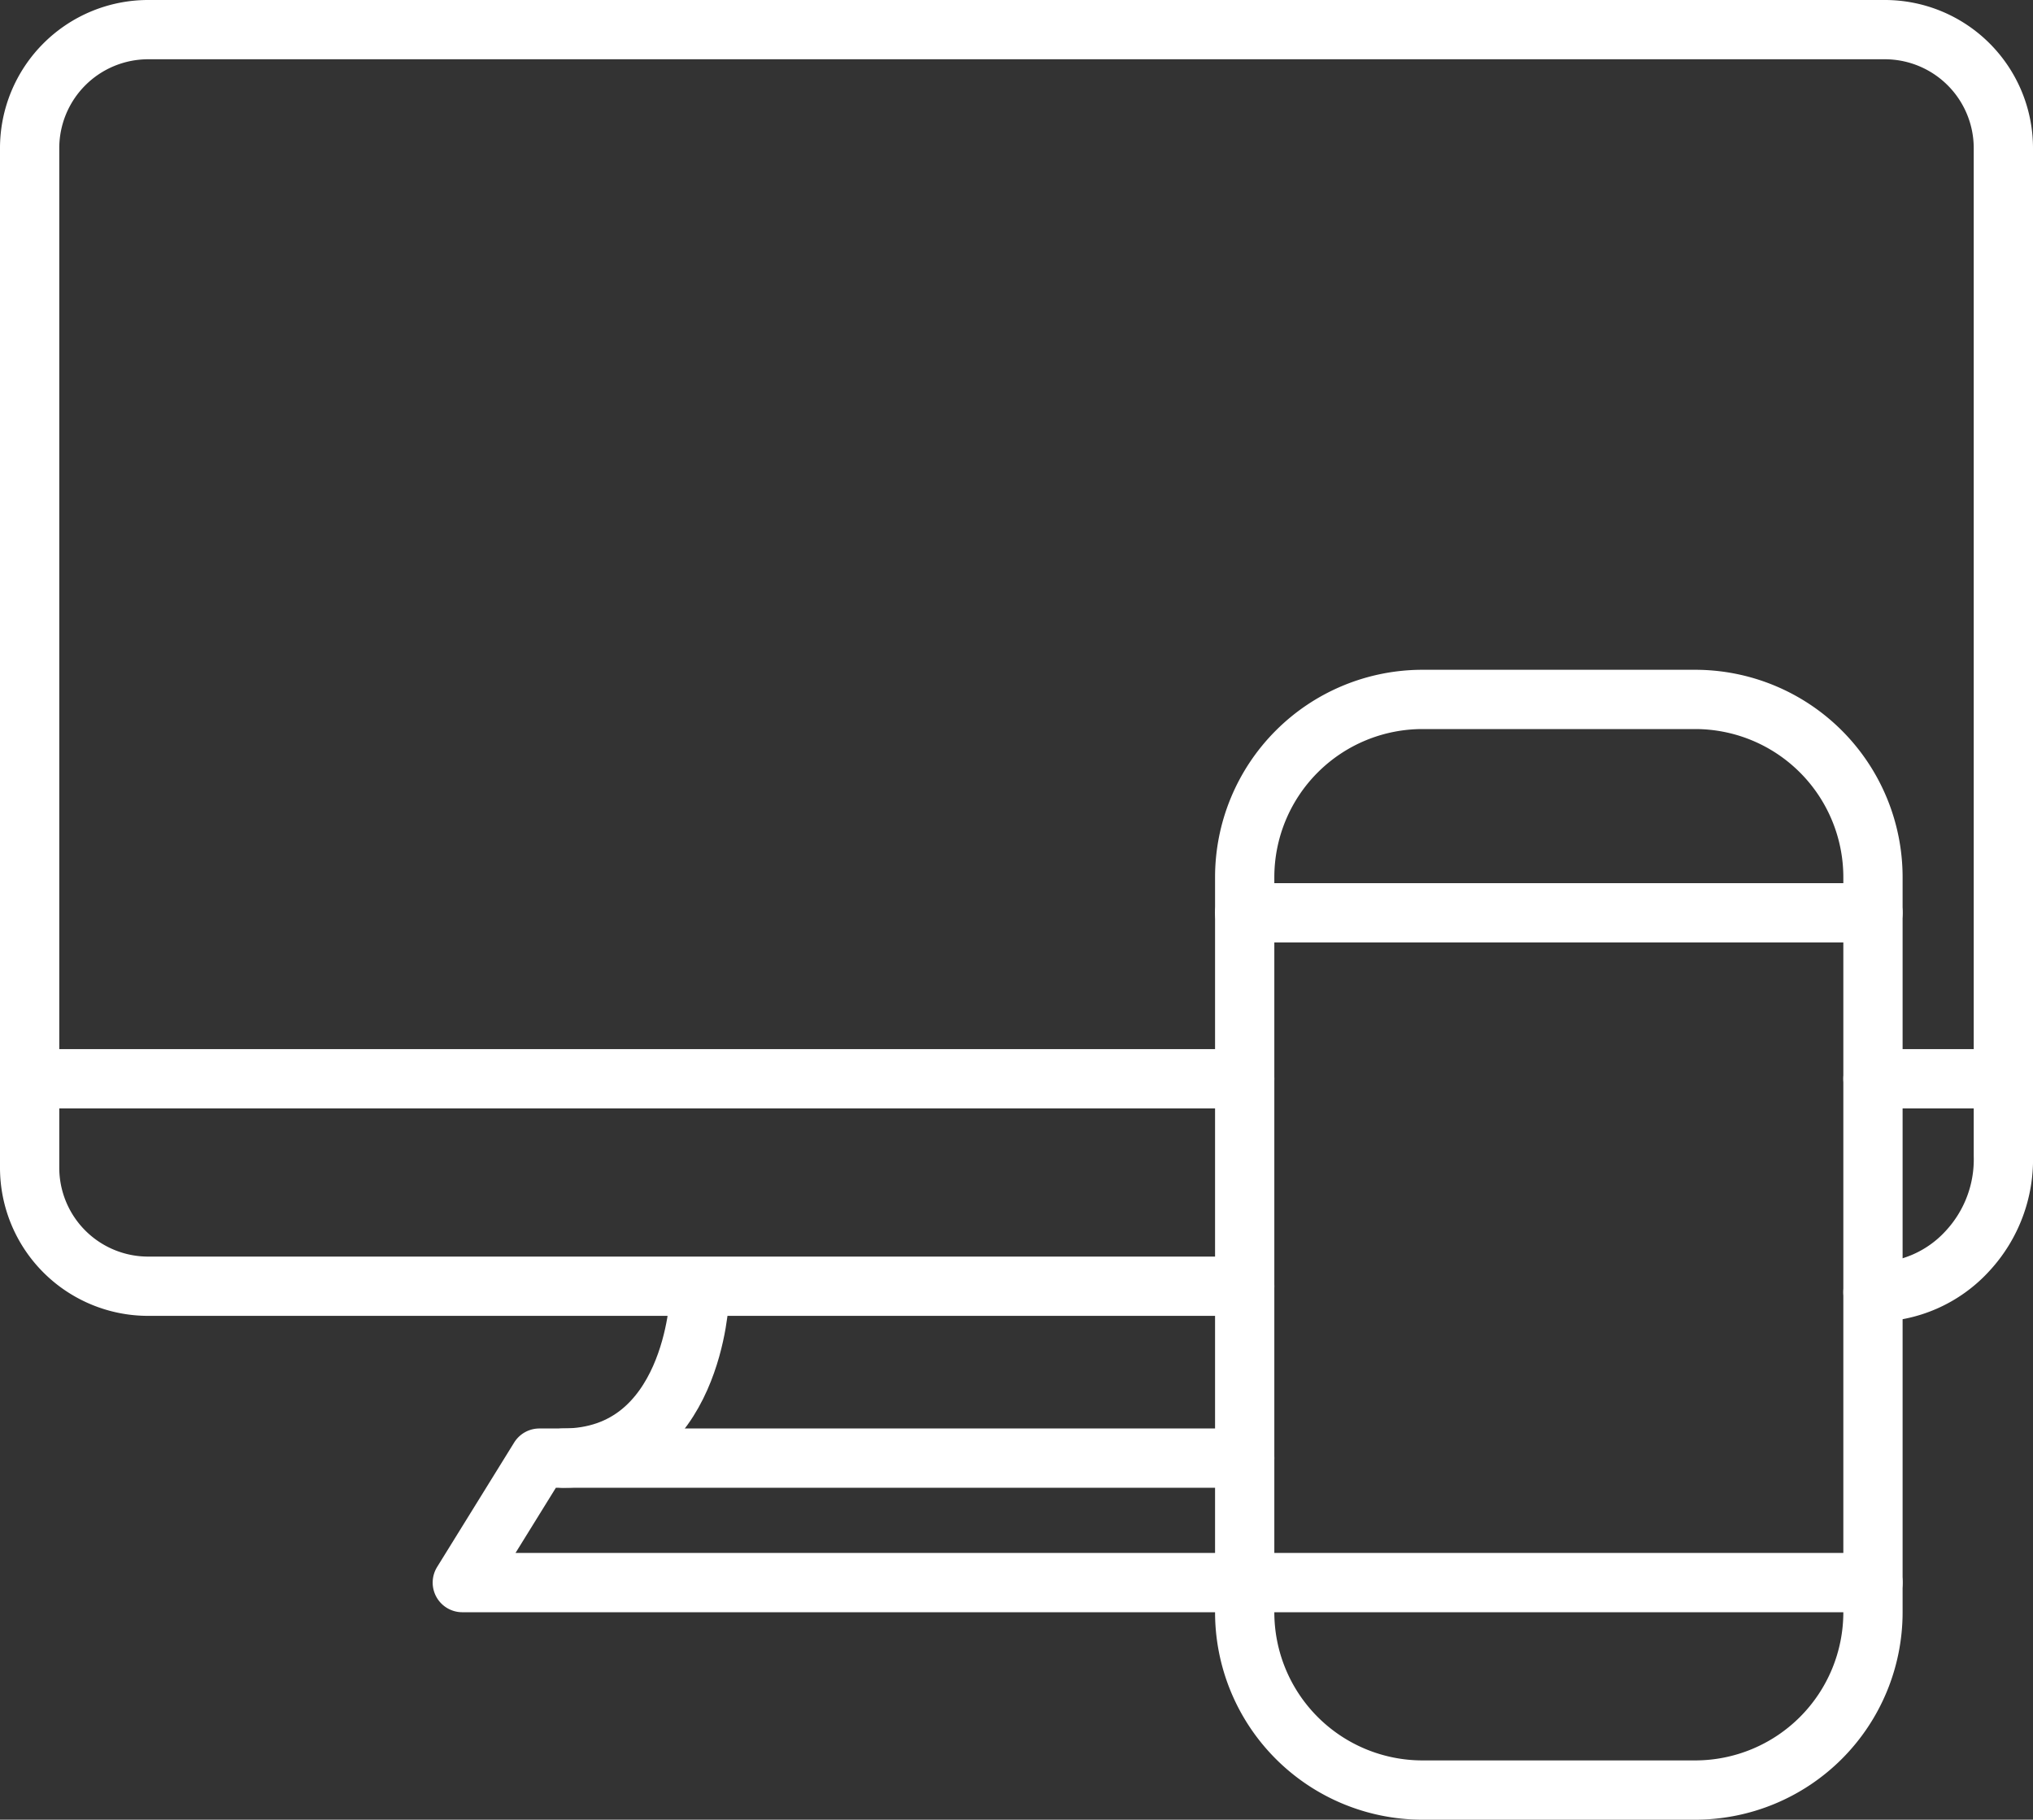
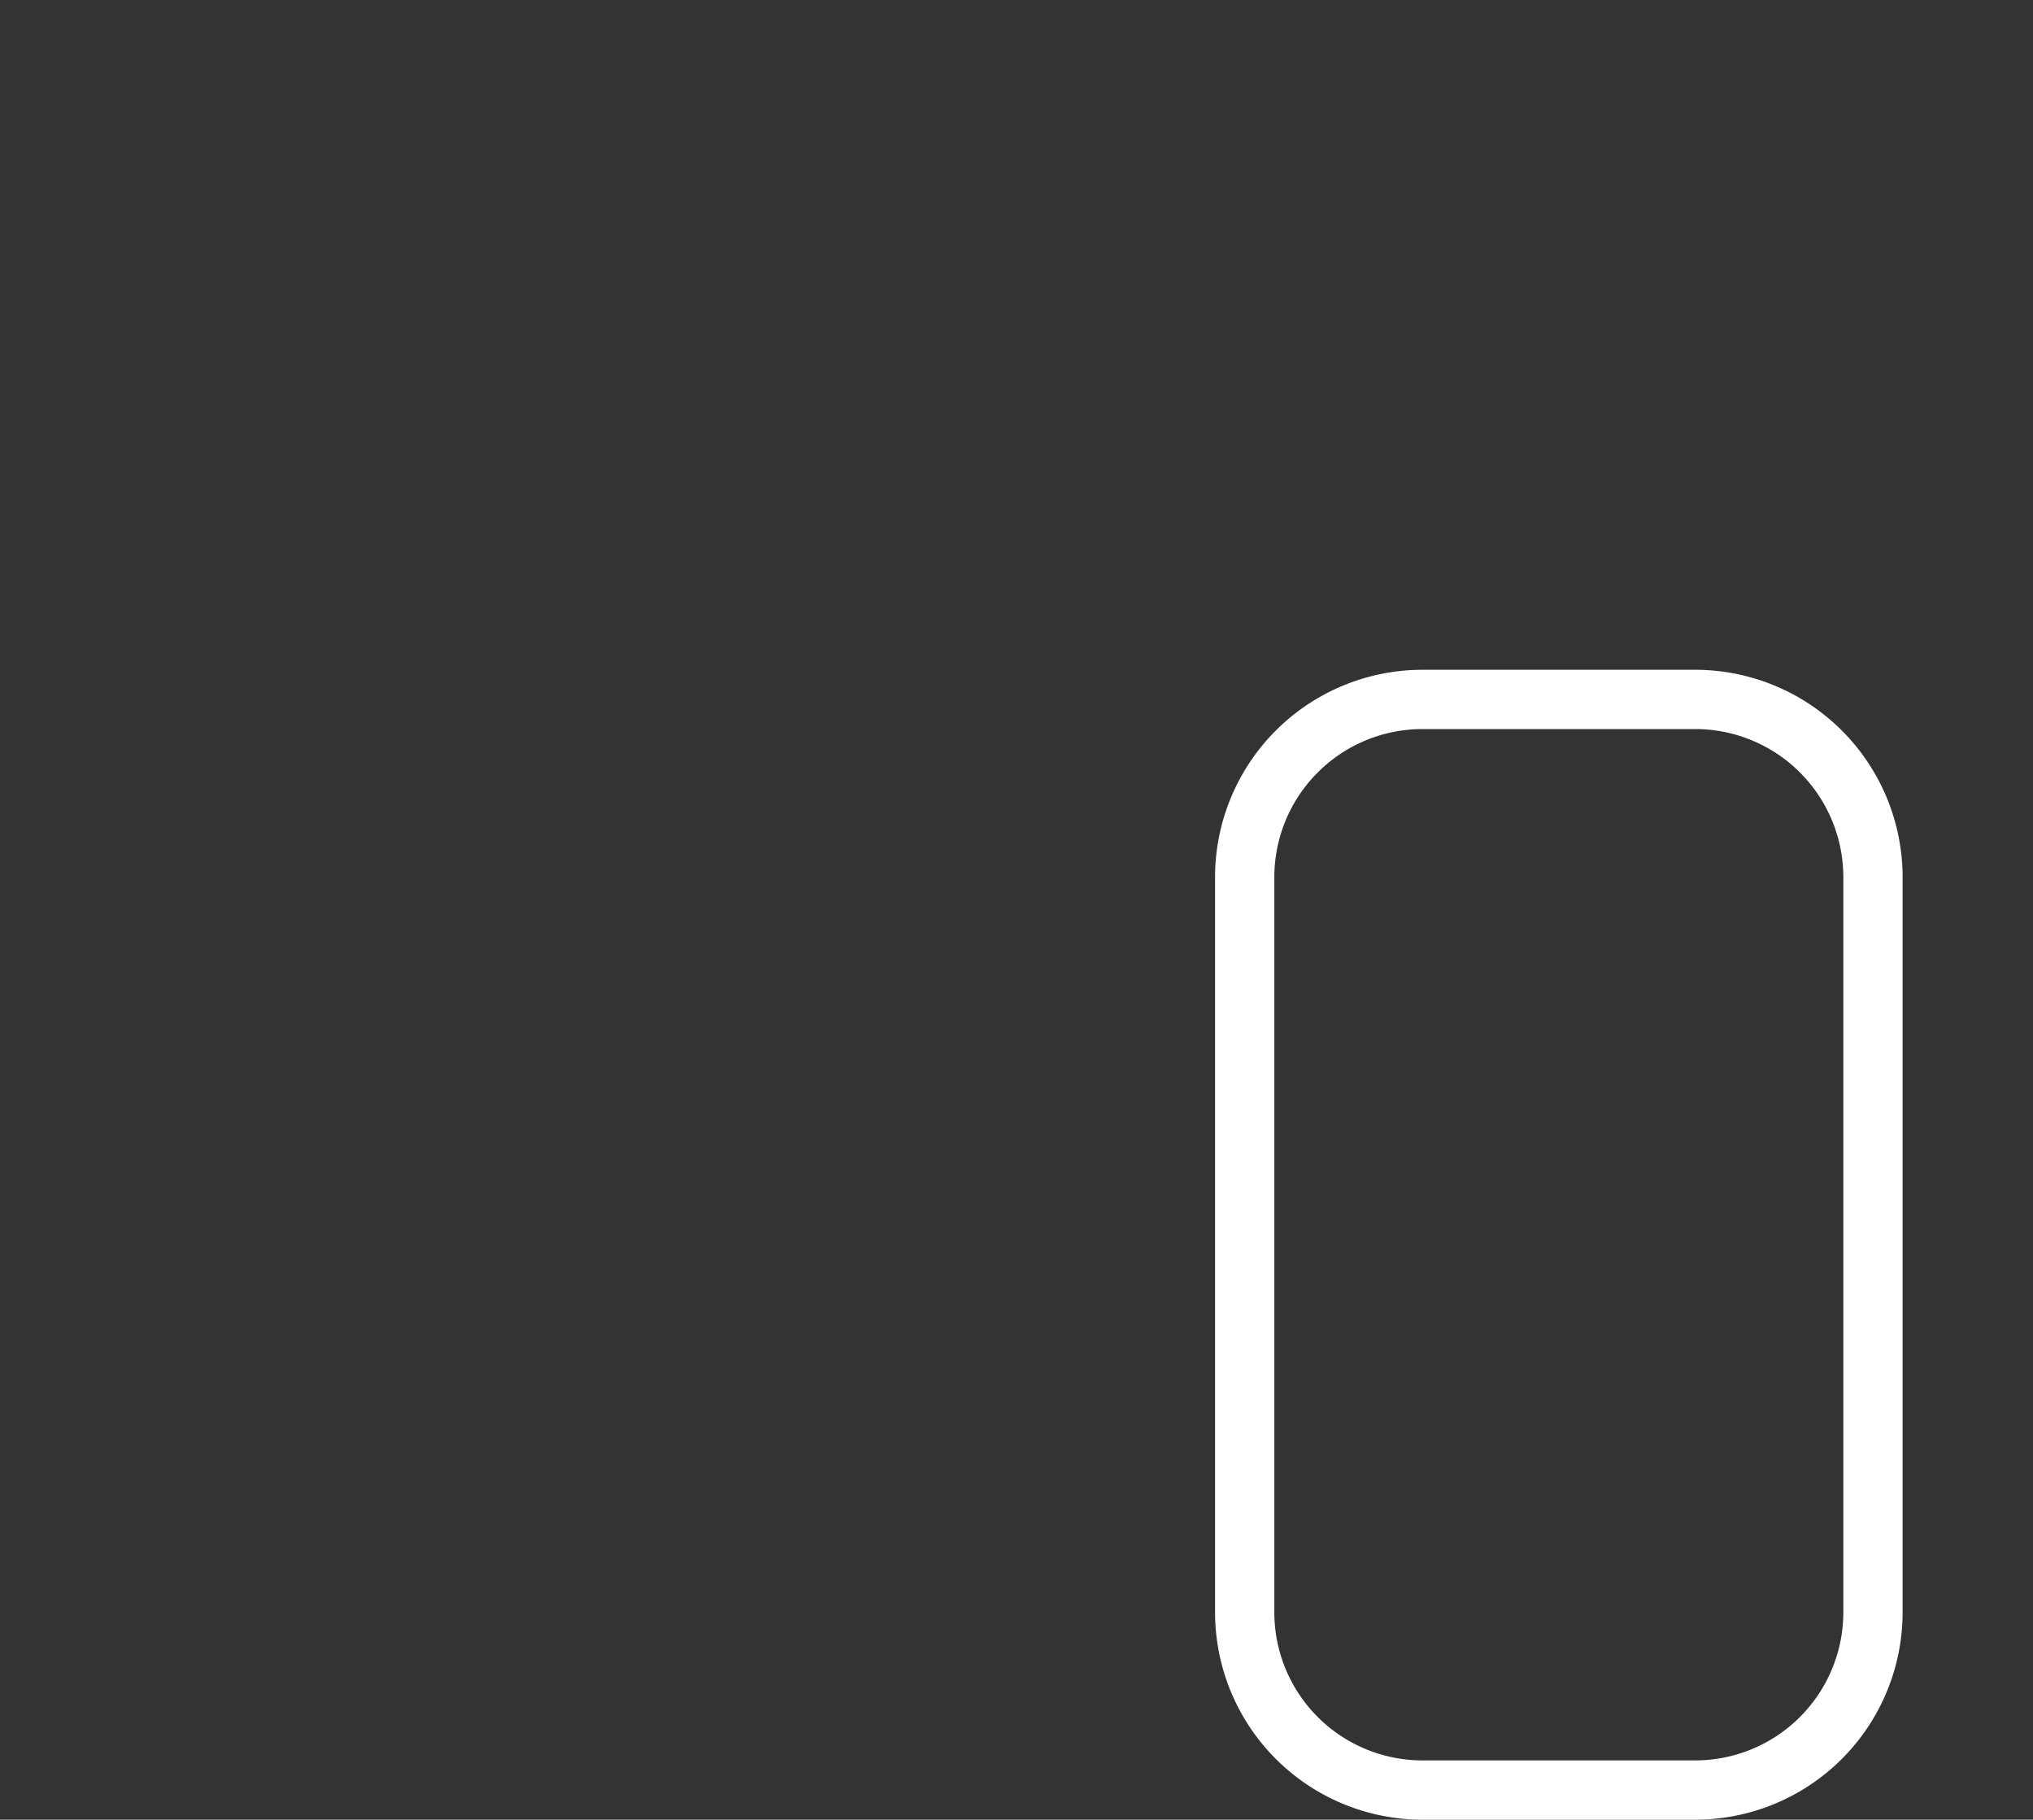
<svg xmlns="http://www.w3.org/2000/svg" id="Layer_1" data-name="Layer 1" viewBox="0 0 34.3 30.7">
  <rect x="0" y="0" width="34.3" height="30.7" fill="#333333" stroke="none" />
-   <path d="M32.5,22.3a2.13,2.13,0,0,0,1.6-.7,2.27,2.27,0,0,0,.6-1.6V3a2,2,0,0,0-2-2H3.4a2,2,0,0,0-2,2V20.2a2,2,0,0,0,2,2H21.9M1.4,18.7H21.9m10.6,0h2.1M21.9,25.1H10L8.7,27.2H21.8" transform="translate(-0.9 -0.5)" style="fill:none;stroke:#fff;stroke-linecap:round;stroke-linejoin:round" />
  <path d="M24.9,12.3h4.6a3,3,0,0,1,3,3V27.7a3,3,0,0,1-3,3H24.9a3,3,0,0,1-3-3V15.3A3,3,0,0,1,24.9,12.3Z" transform="translate(-0.9 -0.5)" style="fill:none;stroke:#fff;stroke-linecap:round;stroke-linejoin:round" />
-   <path d="M21.9,15.9H32.5M21.9,27.2H32.5M12.7,22.4s-.1,2.7-2.3,2.7" transform="translate(-0.9 -0.5)" style="fill:none;stroke:#fff;stroke-linecap:round;stroke-linejoin:round" />
</svg>